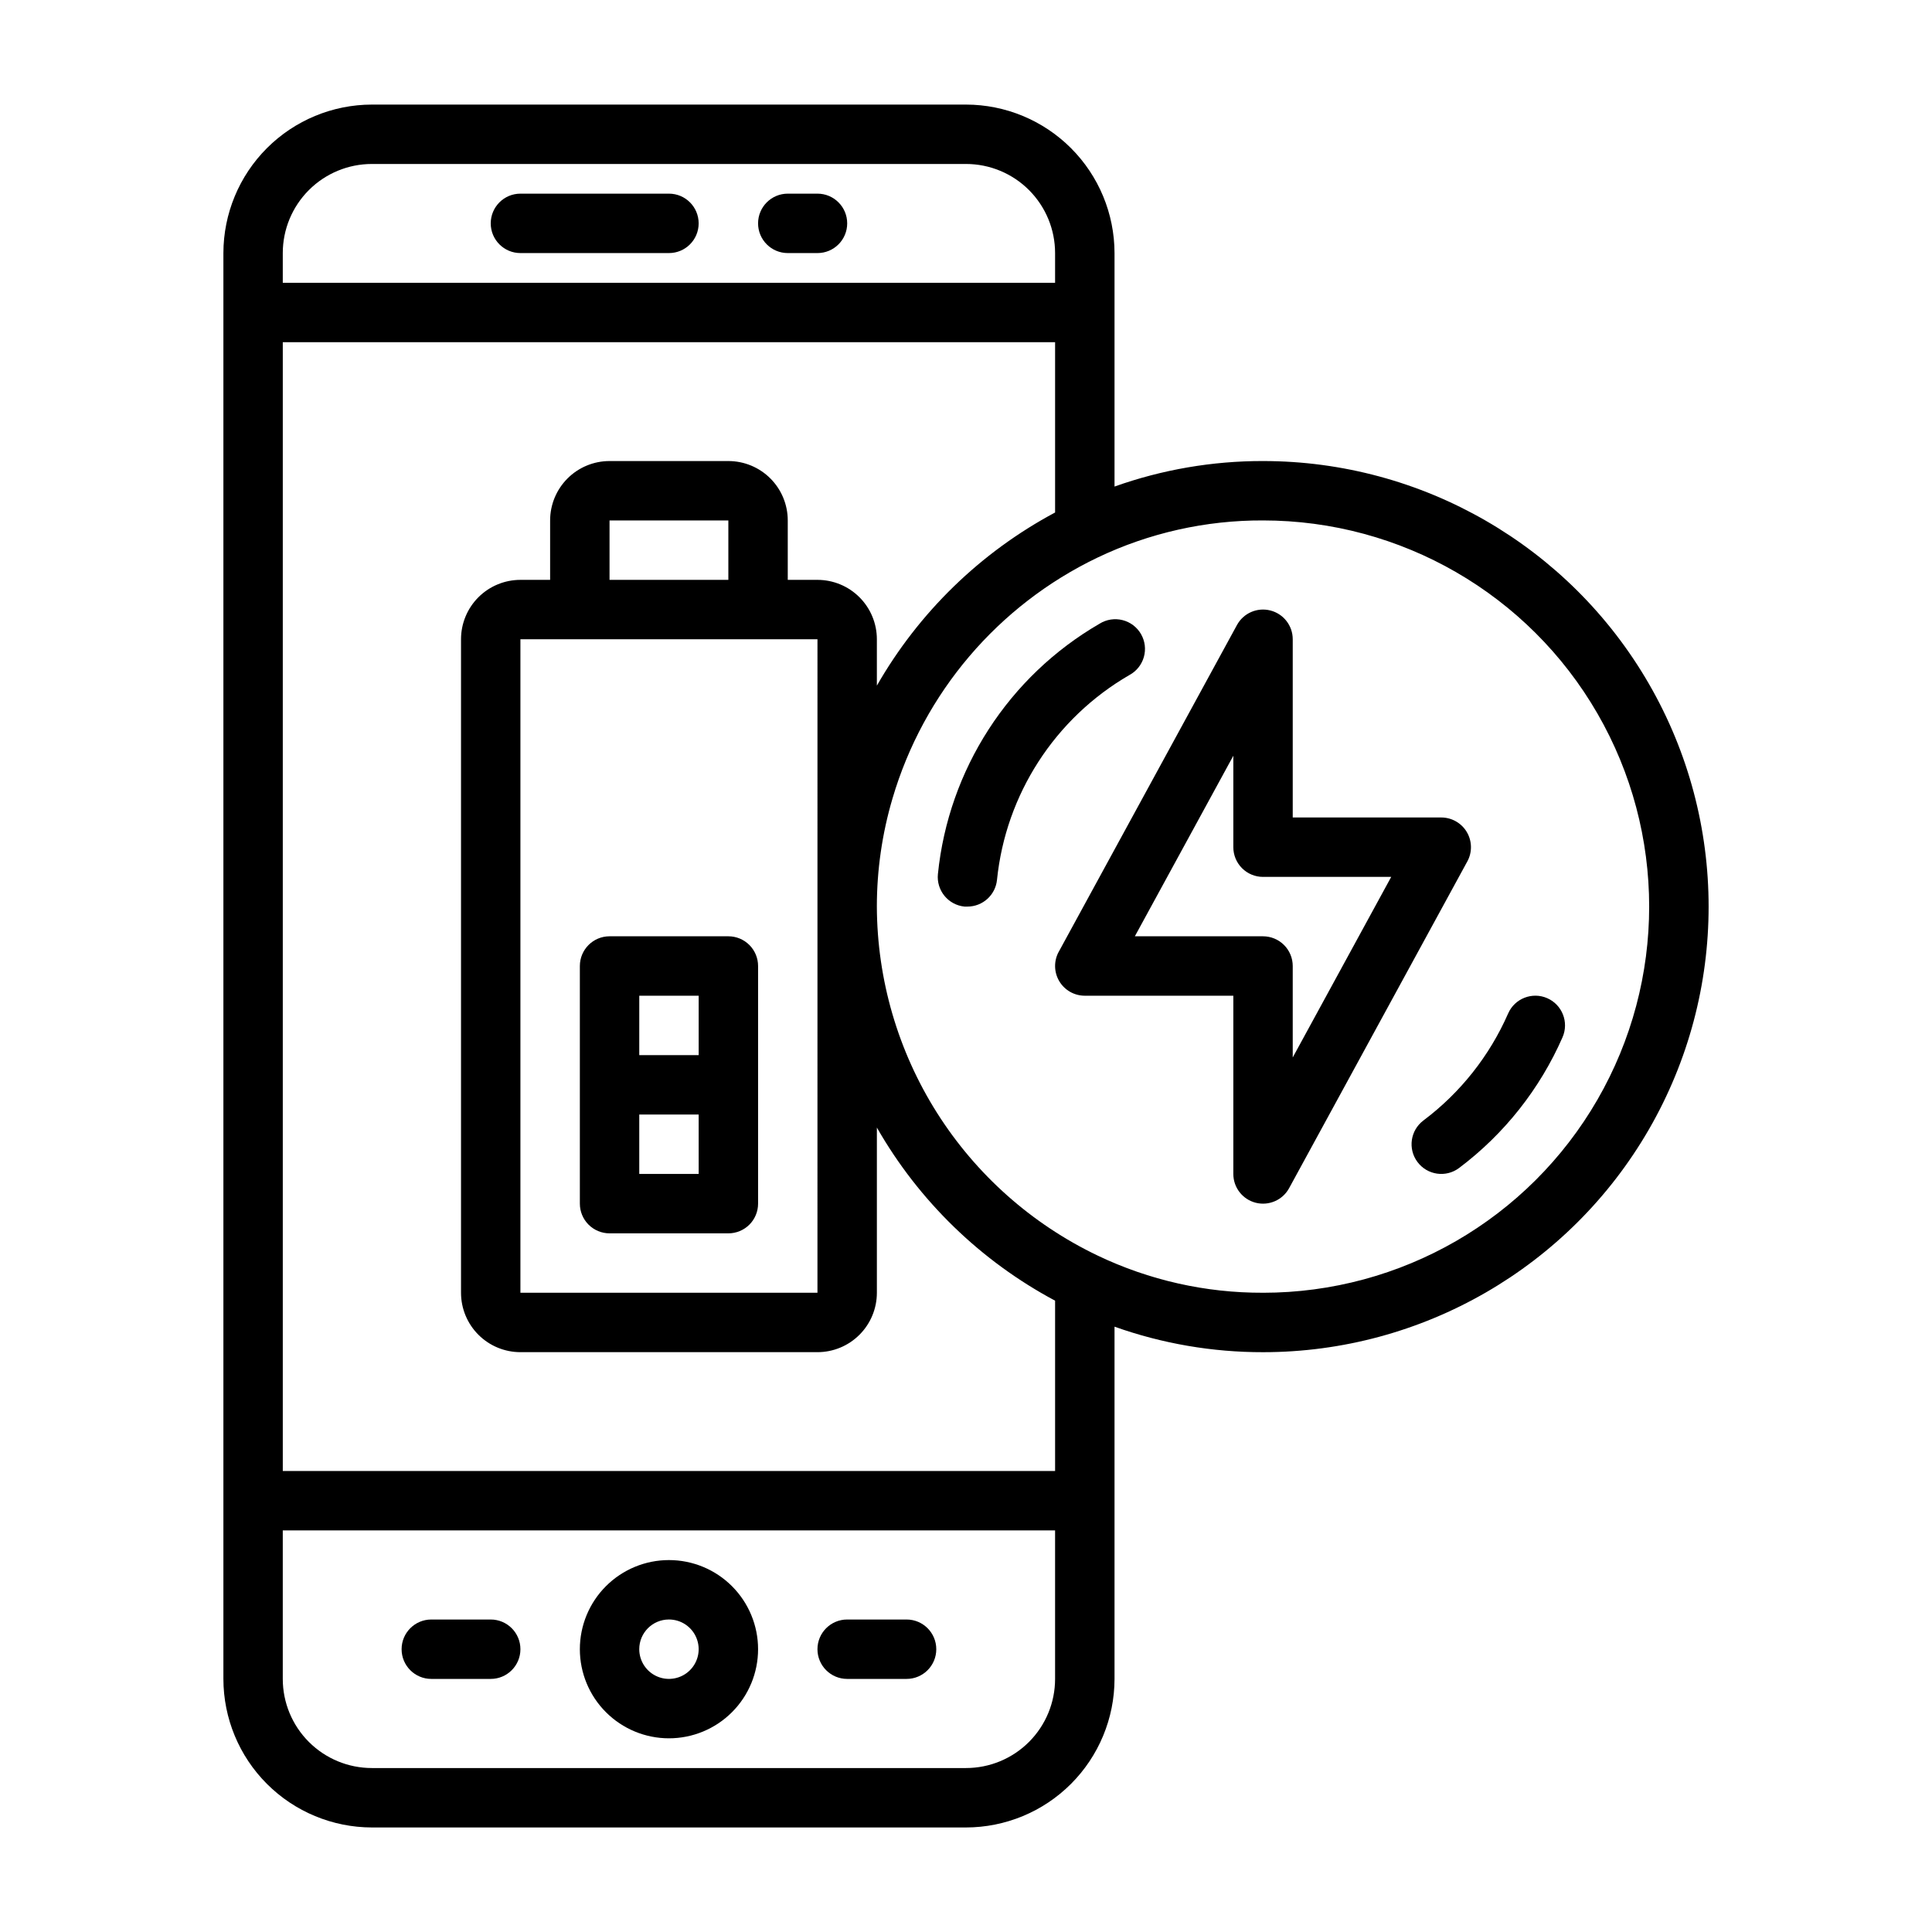
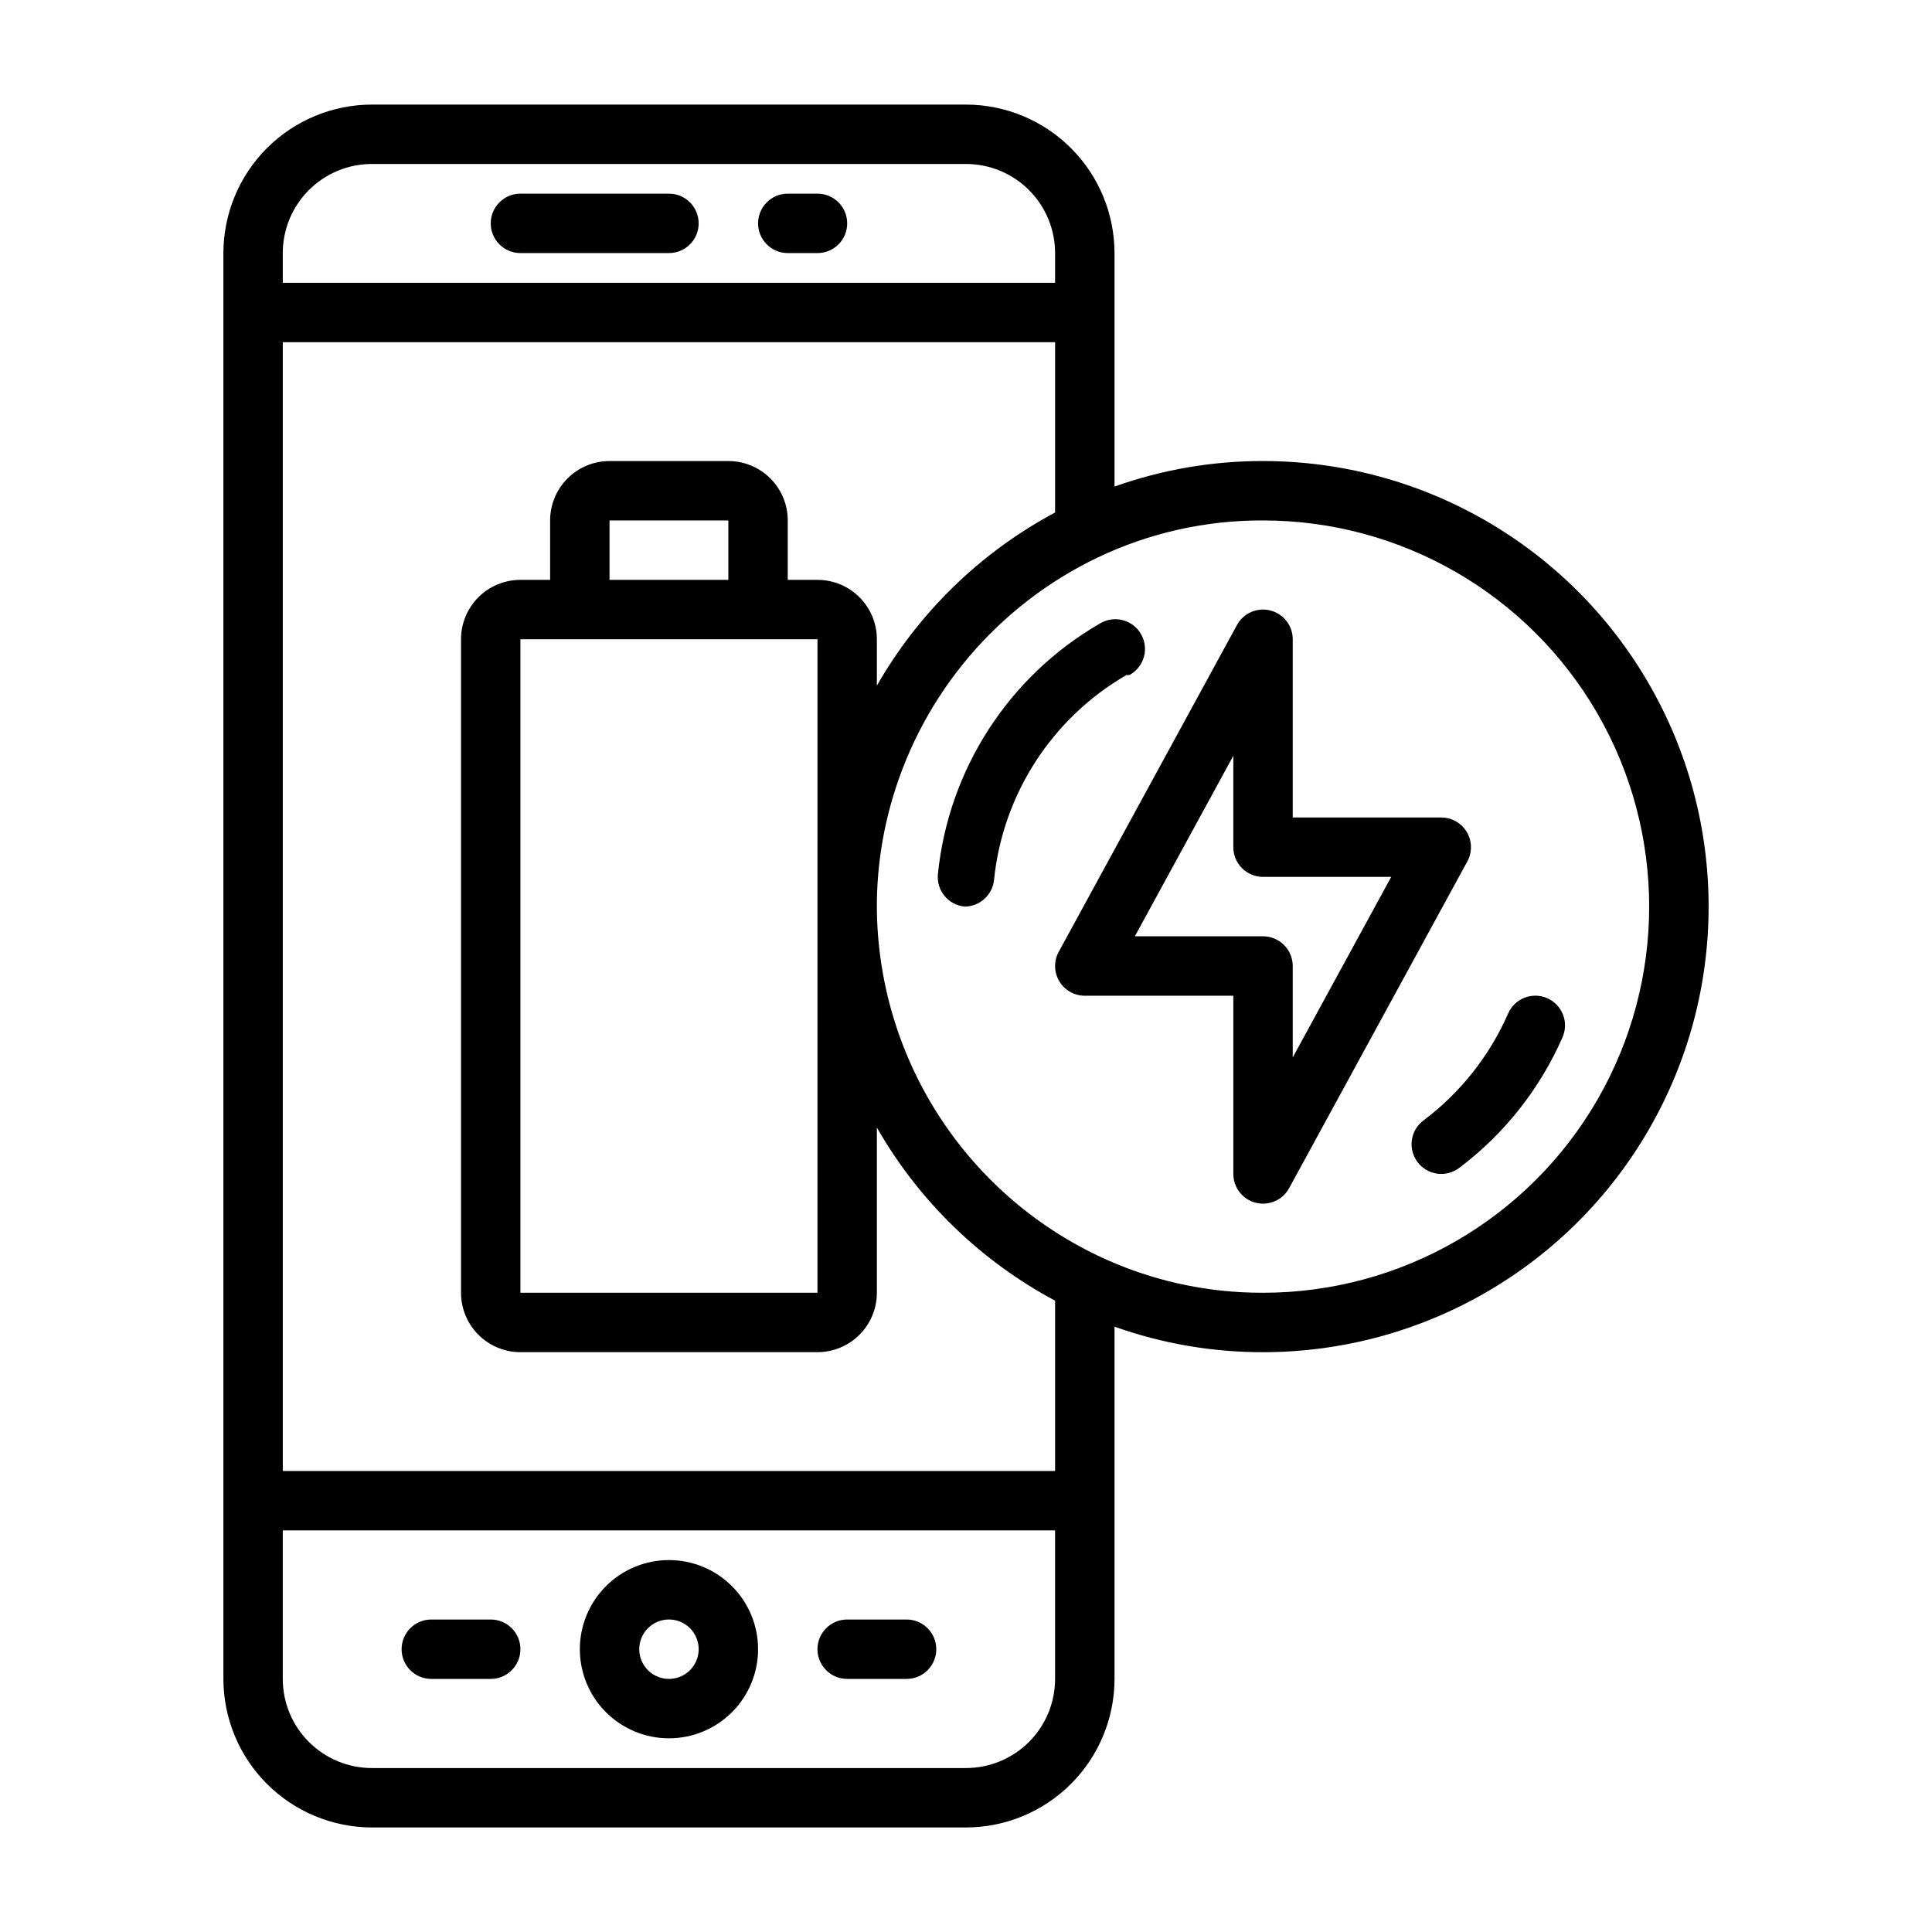
<svg xmlns="http://www.w3.org/2000/svg" fill="#000000" width="800px" height="800px" version="1.1" viewBox="144 144 512 512">
  <g>
    <path d="m360.64 195.32h-7.871c-4.348 0-7.871 3.527-7.871 7.875 0 4.348 3.523 7.871 7.871 7.871h7.871c4.348 0 7.875-3.523 7.875-7.871 0-4.348-3.527-7.875-7.875-7.875z" />
    <path d="m321.28 195.32h-39.359c-4.348 0-7.871 3.527-7.871 7.875 0 4.348 3.523 7.871 7.871 7.871h39.359c4.348 0 7.871-3.523 7.871-7.871 0-4.348-3.523-7.875-7.871-7.875z" />
    <path d="m321.28 604.67c6.266 0 12.27-2.488 16.699-6.918 4.43-4.43 6.918-10.434 6.918-16.699 0-6.262-2.488-12.27-6.918-16.699-4.43-4.43-10.434-6.918-16.699-6.918-6.262 0-12.27 2.488-16.699 6.918-4.43 4.43-6.914 10.438-6.914 16.699 0 6.266 2.484 12.27 6.914 16.699 4.43 4.43 10.438 6.918 16.699 6.918zm0-31.488c3.184 0 6.055 1.918 7.273 4.859 1.219 2.941 0.547 6.328-1.707 8.578-2.25 2.25-5.637 2.926-8.578 1.707s-4.859-4.09-4.859-7.273c0-4.348 3.523-7.871 7.871-7.871z" />
    <path d="m368.51 588.93h15.742c4.348 0 7.871-3.523 7.871-7.871 0-4.348-3.523-7.871-7.871-7.871h-15.742c-4.348 0-7.875 3.523-7.875 7.871 0 4.348 3.527 7.871 7.875 7.871z" />
    <path d="m258.3 588.93h15.746c4.348 0 7.871-3.523 7.871-7.871 0-4.348-3.523-7.871-7.871-7.871h-15.746c-4.348 0-7.871 3.523-7.871 7.871 0 4.348 3.523 7.871 7.871 7.871z" />
-     <path d="m305.54 470.85h31.488c2.086 0 4.09-0.832 5.566-2.305 1.477-1.477 2.305-3.481 2.305-5.566v-62.977c0-2.09-0.828-4.09-2.305-5.566-1.477-1.477-3.481-2.309-5.566-2.309h-31.488c-4.348 0-7.871 3.527-7.871 7.875v62.977c0 2.086 0.828 4.09 2.305 5.566 1.477 1.473 3.477 2.305 5.566 2.305zm23.617-15.742-15.746-0.004v-15.742h15.742zm-15.742-47.23h15.742v15.742l-15.746-0.004z" />
    <path d="m478.72 266.18c-13.41-0.023-26.727 2.266-39.359 6.762v-61.867c-0.012-10.434-4.164-20.441-11.543-27.82-7.379-7.375-17.383-11.527-27.816-11.539h-157.44c-10.438 0.012-20.441 4.164-27.82 11.539-7.379 7.379-11.527 17.387-11.539 27.82v377.86c0.012 10.438 4.16 20.441 11.539 27.82 7.379 7.379 17.383 11.527 27.82 11.543h157.44c10.434-0.016 20.438-4.164 27.816-11.543s11.531-17.383 11.543-27.82v-93.352c12.633 4.496 25.949 6.781 39.359 6.762 42.188 0 81.168-22.508 102.26-59.043 21.094-36.531 21.094-81.543 0-118.08s-60.074-59.039-102.26-59.039zm-102.34 59.52v-12.289c0-4.176-1.66-8.18-4.613-11.133-2.949-2.953-6.957-4.609-11.133-4.609h-7.871v-15.746c0-4.176-1.656-8.18-4.609-11.133s-6.957-4.609-11.133-4.609h-31.488c-4.176 0-8.18 1.656-11.133 4.609s-4.613 6.957-4.613 11.133v15.742l-7.871 0.004c-4.176 0-8.18 1.656-11.133 4.609-2.953 2.953-4.609 6.957-4.609 11.133v173.18c0 4.176 1.656 8.18 4.609 11.133s6.957 4.613 11.133 4.613h78.719c4.176 0 8.184-1.66 11.133-4.613 2.953-2.953 4.613-6.957 4.613-11.133v-43.777c11.113 19.434 27.484 35.336 47.23 45.879v45.133h-204.67v-299.14h204.67v45.129c-19.742 10.551-36.109 26.453-47.23 45.879zm-39.359-28.031h-31.488v-15.746h31.488zm-39.359 15.742h62.977l-0.004 173.18h-78.719v-173.18zm-78.723-102.34c0-6.266 2.488-12.27 6.918-16.699 4.43-4.43 10.434-6.918 16.699-6.918h157.44c6.262 0 12.27 2.488 16.699 6.918 4.426 4.43 6.914 10.434 6.914 16.699v7.871h-204.67zm204.67 377.86c0 6.266-2.488 12.273-6.914 16.699-4.43 4.43-10.438 6.918-16.699 6.918h-157.44c-6.266 0-12.27-2.488-16.699-6.918-4.43-4.426-6.918-10.434-6.918-16.699v-39.359h204.67zm55.105-102.34c-15.172 0.055-30.16-3.316-43.848-9.863-17.457-8.355-32.203-21.465-42.551-37.82-10.344-16.355-15.867-35.297-15.938-54.652 0-9.695 1.395-19.34 4.141-28.637 8.242-28.016 27.984-51.219 54.316-63.844 13.699-6.547 28.695-9.914 43.879-9.855 36.562 0 70.344 19.504 88.625 51.168 18.281 31.664 18.281 70.672 0 102.34s-52.062 51.168-88.625 51.168z" />
-     <path d="m443.29 322.9c1.875-1.008 3.262-2.734 3.844-4.781 0.582-2.047 0.309-4.242-0.758-6.086-1.062-1.844-2.828-3.18-4.894-3.699-2.062-0.52-4.25-0.18-6.062 0.941-24.113 13.961-40.055 38.648-42.863 66.367-0.43 4.324 2.723 8.18 7.047 8.613h0.789-0.004c4.043-0.004 7.422-3.066 7.828-7.086 2.312-22.668 15.359-42.848 35.074-54.27z" />
+     <path d="m443.29 322.9c1.875-1.008 3.262-2.734 3.844-4.781 0.582-2.047 0.309-4.242-0.758-6.086-1.062-1.844-2.828-3.18-4.894-3.699-2.062-0.52-4.25-0.18-6.062 0.941-24.113 13.961-40.055 38.648-42.863 66.367-0.43 4.324 2.723 8.18 7.047 8.613c4.043-0.004 7.422-3.066 7.828-7.086 2.312-22.668 15.359-42.848 35.074-54.27z" />
    <path d="m554.04 408.53c-3.984-1.742-8.625 0.074-10.367 4.055-4.918 11.223-12.648 20.988-22.445 28.348-3.477 2.609-4.184 7.543-1.574 11.02 2.609 3.481 7.543 4.184 11.023 1.574 11.961-8.996 21.402-20.926 27.41-34.637 1.738-3.977-0.074-8.613-4.047-10.359z" />
    <path d="m532.72 364.5c-1.418-2.391-3.992-3.856-6.773-3.859h-39.359v-47.23c0.004-3.598-2.438-6.742-5.926-7.629-3.488-0.891-7.133 0.699-8.855 3.859l-47.23 86.594-0.004-0.004c-1.332 2.441-1.277 5.402 0.141 7.789 1.418 2.391 3.992 3.856 6.773 3.856h39.359v47.23c-0.004 3.602 2.438 6.742 5.926 7.633 3.488 0.887 7.133-0.699 8.855-3.859l47.23-86.594h0.004c1.328-2.438 1.273-5.398-0.141-7.785zm-46.133 59.734v-24.23c0-2.09-0.828-4.09-2.305-5.566-1.477-1.477-3.481-2.309-5.566-2.309h-33.969l26.098-47.844v24.23c0 2.086 0.828 4.09 2.305 5.566 1.477 1.477 3.481 2.305 5.566 2.305h33.969z" />
  </g>
</svg>